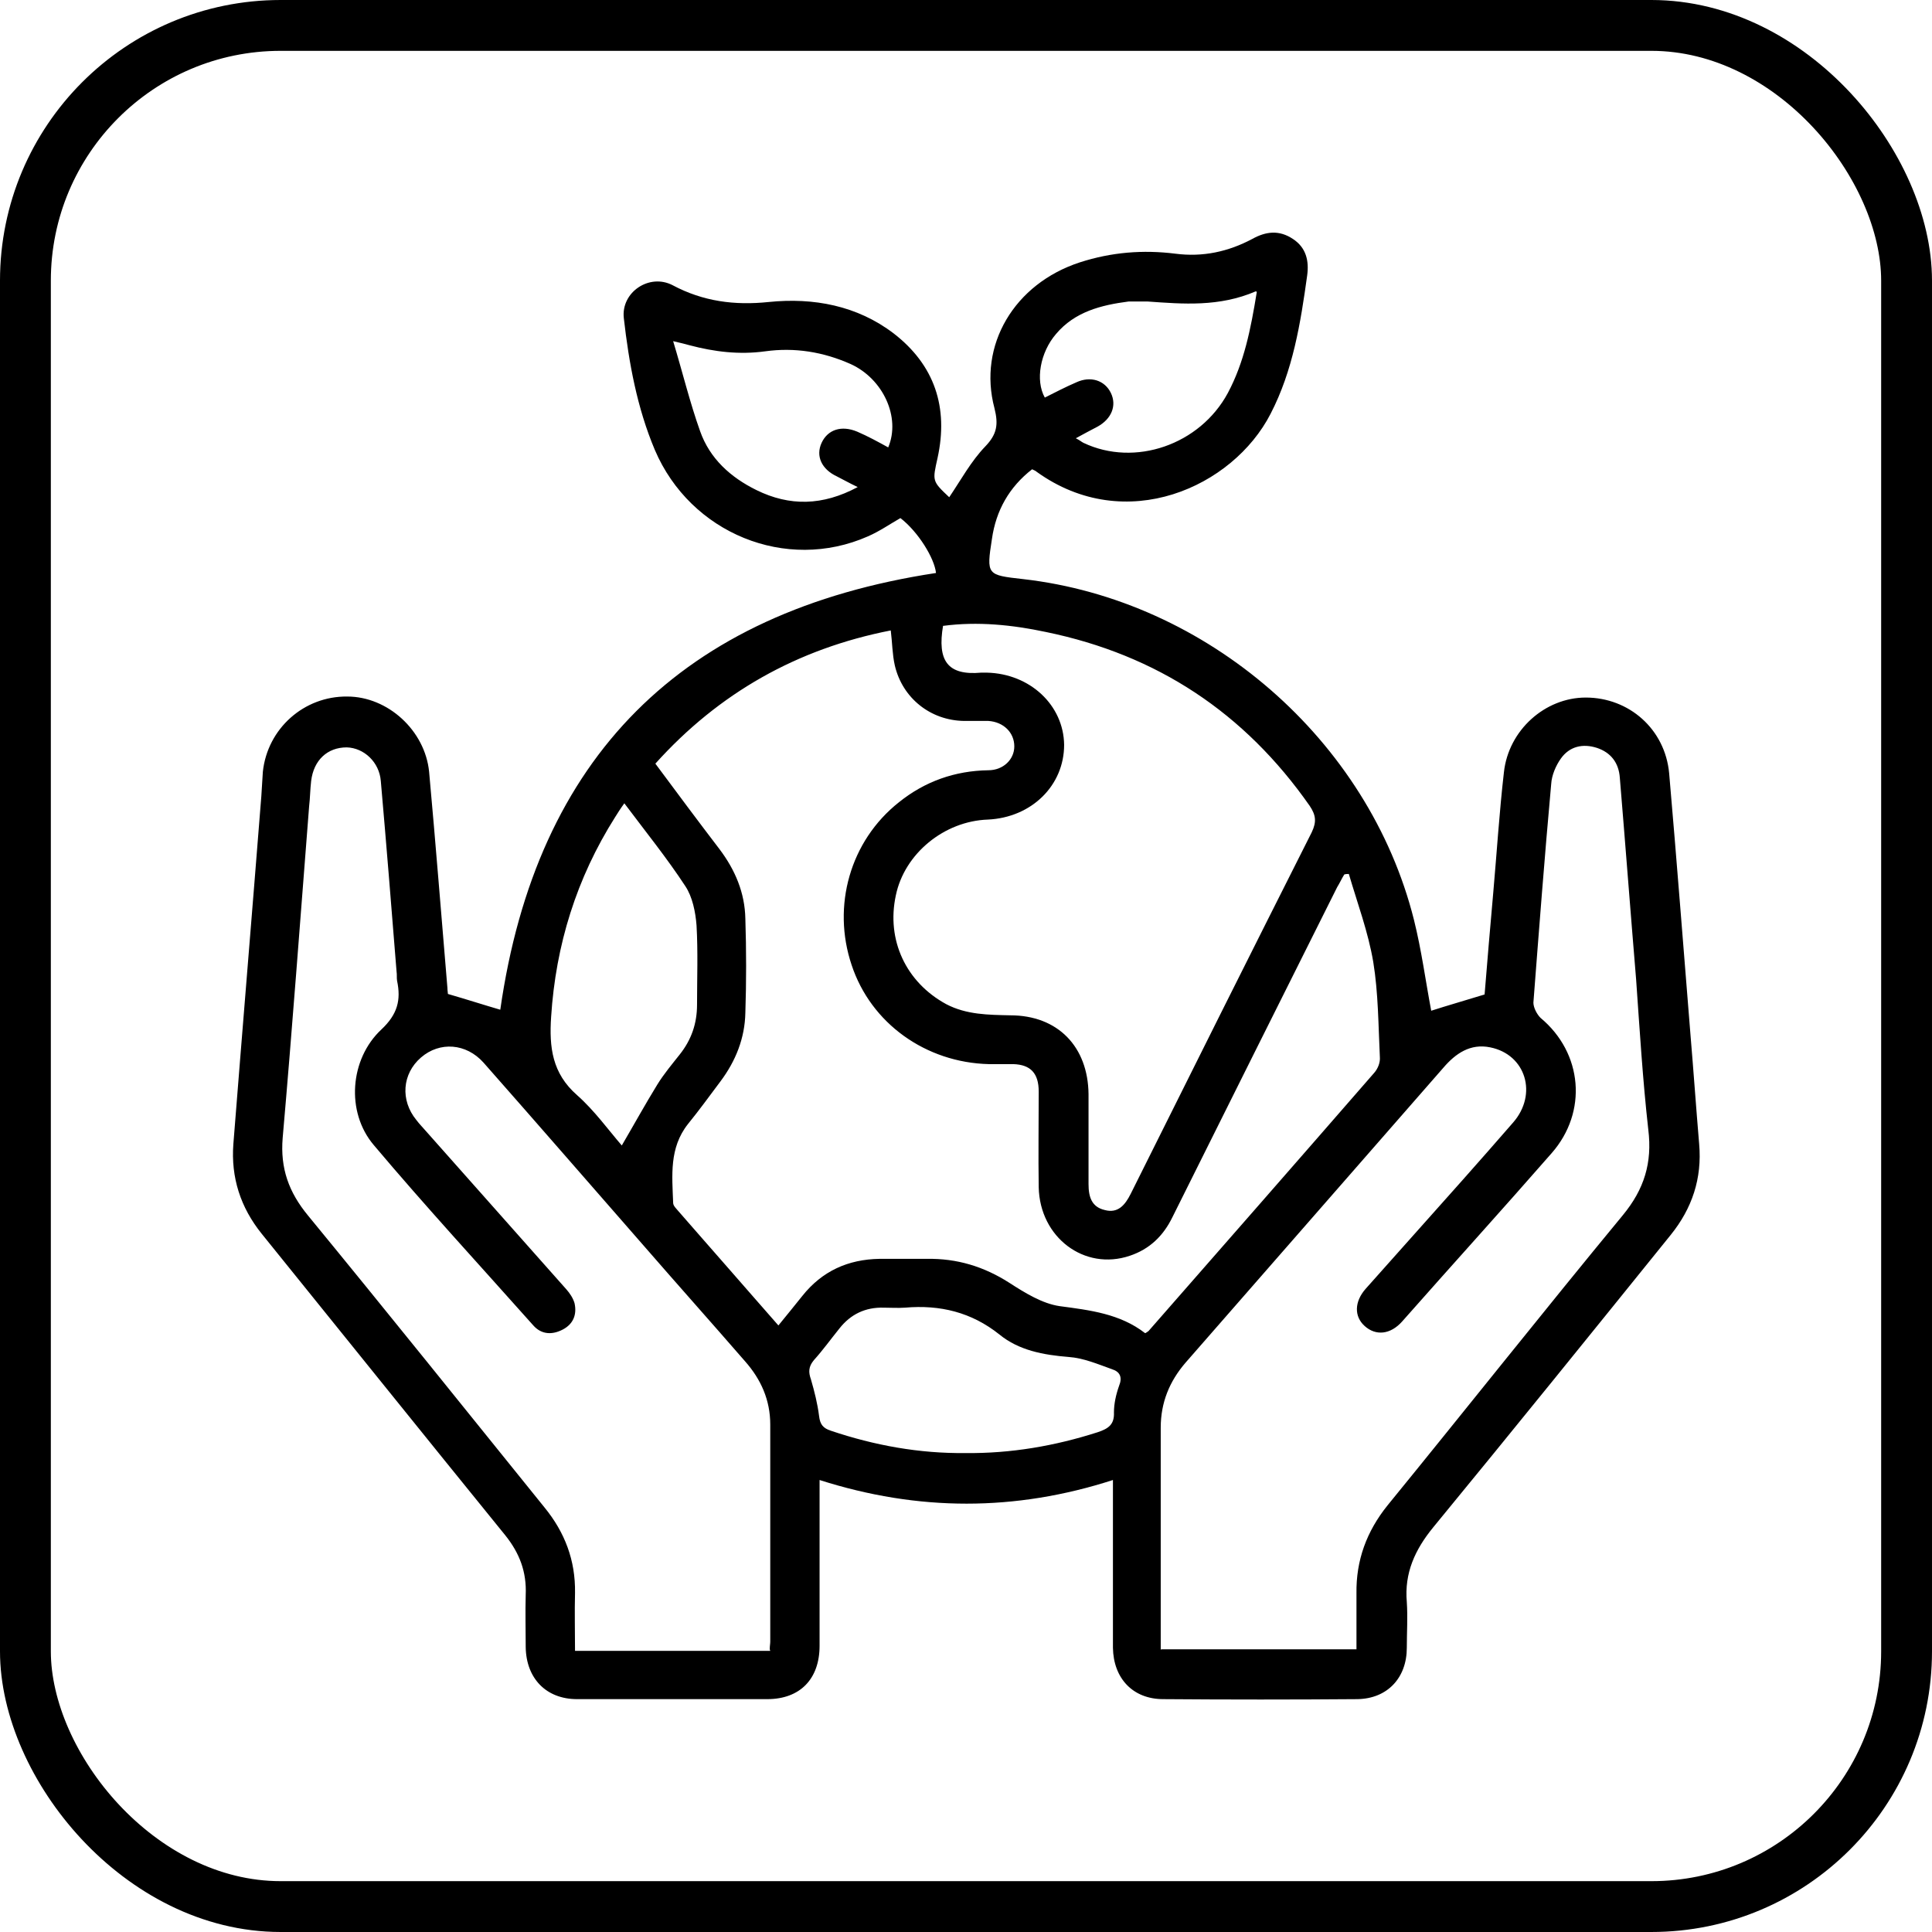
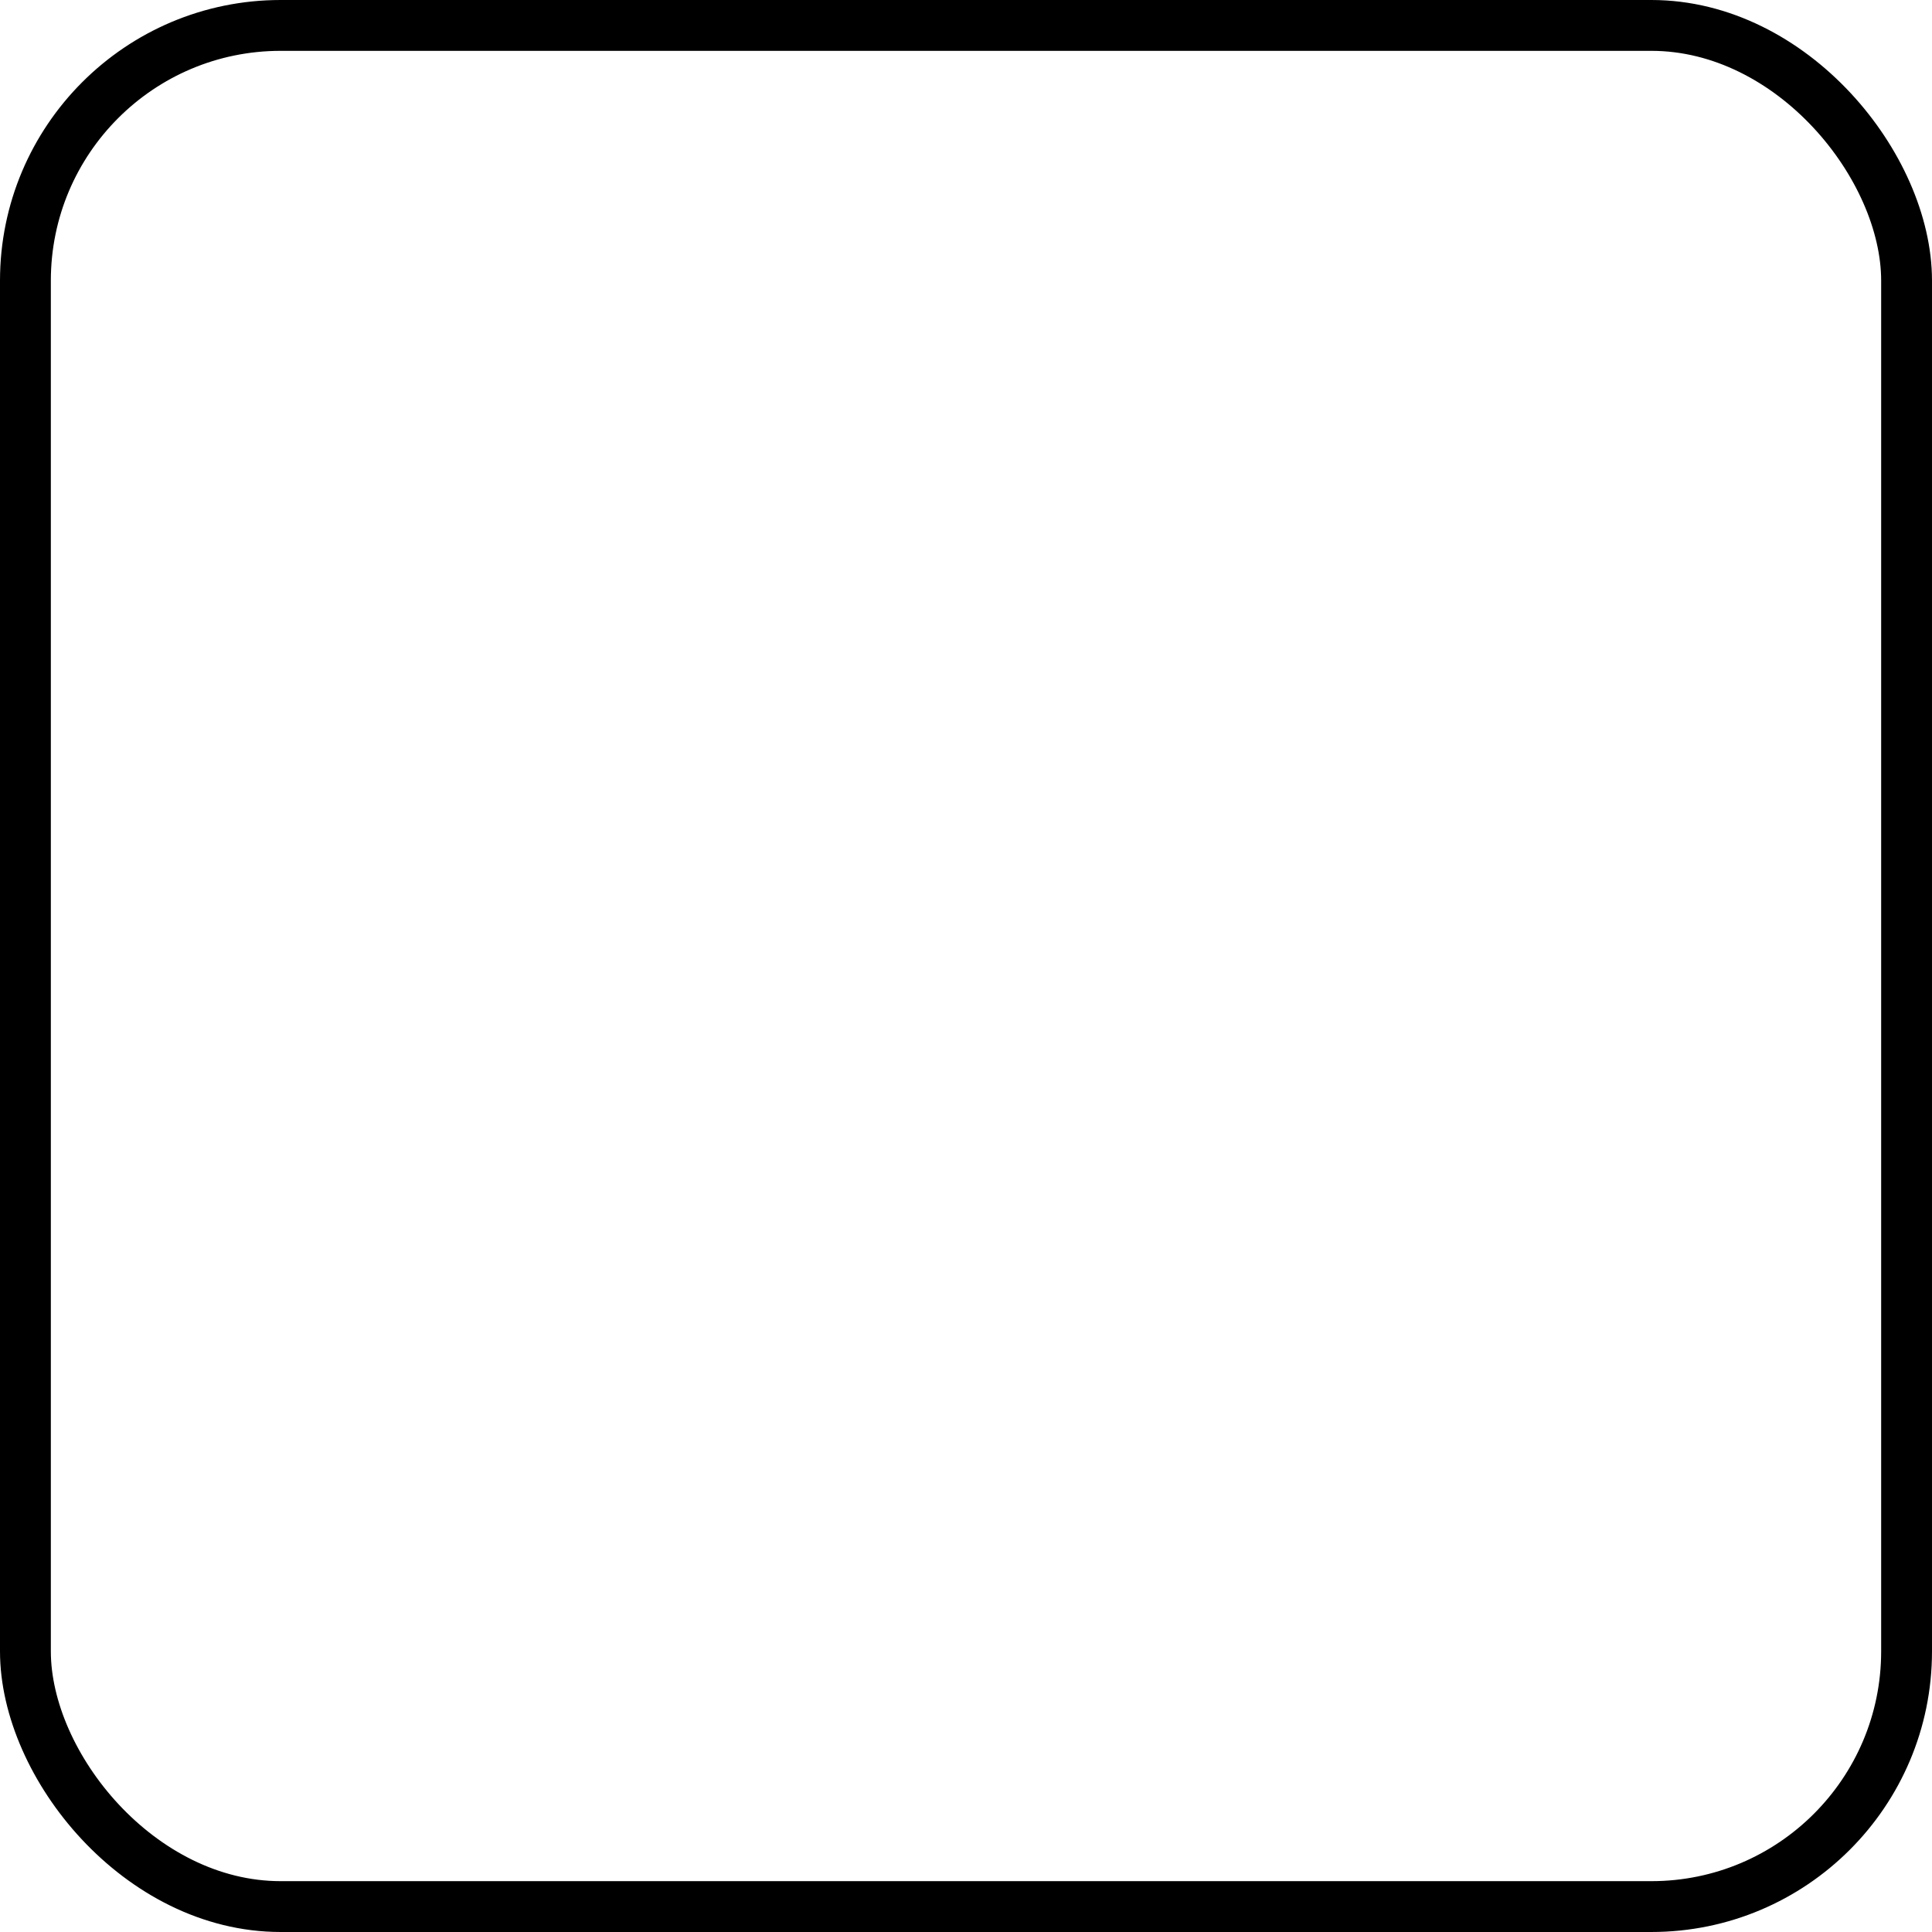
<svg xmlns="http://www.w3.org/2000/svg" id="Layer_1" viewBox="0 0 38 38">
  <defs>
    <style>
      .cls-1 {
        fill: none;
        stroke: #000;
        stroke-miterlimit: 10;
      }
    </style>
  </defs>
-   <path d="M8.81,19.55c.38.11.72.22,1.03.31.71-4.97,3.57-7.83,8.57-8.59-.03-.29-.35-.81-.7-1.08-.21.12-.41.26-.64.36-1.61.71-3.49-.06-4.19-1.7-.35-.83-.51-1.71-.61-2.59-.06-.51.5-.89.96-.65.6.32,1.22.4,1.89.33.88-.09,1.74.07,2.46.62.8.62,1.08,1.45.86,2.45-.1.45-.11.45.23.77.23-.34.43-.71.71-1,.23-.24.26-.43.18-.75-.33-1.24.39-2.45,1.68-2.87.62-.2,1.24-.25,1.88-.17.54.07,1.04-.04,1.51-.29.27-.15.53-.18.8,0,.26.17.32.43.28.72-.13.94-.28,1.87-.72,2.72-.74,1.44-2.85,2.4-4.6,1.14-.02-.02-.05-.03-.09-.05-.45.35-.71.81-.79,1.37-.11.71-.1.71.61.79,3.62.41,6.8,3.16,7.69,6.7.15.6.23,1.21.34,1.79.31-.1.66-.2,1.05-.32.05-.63.11-1.32.17-2,.07-.79.12-1.59.21-2.37.09-.83.81-1.47,1.61-1.47.85,0,1.56.62,1.64,1.49.15,1.72.28,3.43.42,5.15.06.71.11,1.43.17,2.14.06.68-.14,1.27-.56,1.79-1.55,1.92-3.1,3.84-4.67,5.75-.36.44-.57.9-.52,1.47.02.3,0,.6,0,.9,0,.59-.38,1-.97,1.01-1.27.01-2.54.01-3.82,0-.6,0-.98-.41-.99-1.01,0-1.09,0-2.17,0-3.3-1.92.62-3.83.62-5.77,0,0,.15,0,.28,0,.4,0,.95,0,1.91,0,2.86,0,.65-.38,1.05-1.03,1.05-1.25,0-2.49,0-3.74,0-.61,0-1-.41-1.01-1.02,0-.34-.01-.69,0-1.03.02-.45-.12-.82-.4-1.17-1.6-1.97-3.19-3.95-4.79-5.93-.42-.52-.61-1.11-.56-1.77.18-2.28.37-4.56.55-6.84.01-.16.02-.32.03-.48.09-.85.81-1.49,1.66-1.48.8,0,1.53.67,1.61,1.48.13,1.42.24,2.83.36,4.25,0,.05.01.1.01.12ZM22.53,26.22s.05-.03.06-.04c1.48-1.69,2.97-3.39,4.44-5.08.07-.08.12-.2.11-.31-.03-.62-.03-1.26-.13-1.87-.1-.59-.31-1.15-.48-1.73-.03,0-.06,0-.09.01-.05.08-.09.17-.14.25-1.08,2.16-2.16,4.32-3.24,6.49-.18.37-.45.63-.84.76-.89.3-1.77-.36-1.79-1.35-.01-.63,0-1.25,0-1.88,0-.36-.16-.53-.5-.54-.16,0-.32,0-.48,0-1.24-.03-2.32-.8-2.7-1.95-.39-1.16-.03-2.44.93-3.2.51-.41,1.1-.62,1.76-.63.29,0,.51-.21.51-.47,0-.27-.21-.48-.51-.5-.16,0-.32,0-.48,0-.66-.01-1.21-.45-1.36-1.09-.05-.22-.05-.45-.08-.69-1.84.36-3.38,1.23-4.63,2.62.43.58.84,1.13,1.26,1.68.31.41.5.86.51,1.37.02.62.02,1.24,0,1.85-.01.5-.19.95-.49,1.35-.21.28-.42.57-.64.84-.37.47-.31,1.01-.29,1.55,0,.06.07.12.11.17.32.37.65.74.98,1.12.32.37.65.74.98,1.12.17-.21.32-.39.47-.58.39-.49.9-.72,1.52-.73.31,0,.62,0,.93,0,.59-.01,1.12.15,1.62.47.31.2.65.41.99.46.6.08,1.19.15,1.68.53ZM15.14,32.44c0-.07.01-.11.01-.15,0-1.42,0-2.84,0-4.27,0-.48-.18-.89-.5-1.25-.66-.76-1.33-1.51-1.99-2.27-1.05-1.2-2.1-2.41-3.15-3.6-.34-.38-.86-.42-1.23-.1-.37.32-.41.84-.09,1.23.06.08.13.15.19.22.92,1.04,1.84,2.07,2.76,3.11.07.08.13.17.16.27.05.22-.02.41-.23.52-.21.11-.42.1-.58-.08-1.05-1.18-2.12-2.34-3.14-3.55-.55-.65-.47-1.69.15-2.27.32-.3.39-.58.31-.96-.01-.06,0-.12-.01-.18-.1-1.25-.2-2.5-.31-3.75-.03-.37-.33-.65-.67-.66-.38,0-.65.25-.7.66-.02.17-.02.33-.04.5-.17,2.17-.33,4.35-.52,6.52-.05.6.12,1.07.5,1.53,1.56,1.9,3.1,3.82,4.65,5.74.4.49.61,1.04.6,1.68-.01.38,0,.75,0,1.14h3.84ZM22.84,32.44h3.84c0-.38,0-.74,0-1.1-.01-.65.2-1.22.61-1.73,1.55-1.9,3.07-3.82,4.63-5.71.42-.51.58-1.03.5-1.68-.11-.98-.17-1.97-.24-2.96-.11-1.32-.21-2.64-.32-3.96-.02-.3-.18-.5-.45-.59-.28-.09-.54-.03-.71.21-.1.14-.18.33-.19.5-.13,1.43-.24,2.87-.35,4.3,0,.1.07.23.14.3.83.69.93,1.85.22,2.66-.97,1.11-1.96,2.2-2.94,3.31-.23.26-.52.29-.74.09-.21-.19-.2-.48.02-.73.3-.34.6-.67.9-1.01.67-.75,1.34-1.5,2-2.26.49-.56.25-1.34-.45-1.48-.39-.08-.68.12-.92.4-1.69,1.93-3.38,3.87-5.07,5.8-.32.37-.49.79-.49,1.28,0,.95,0,1.89,0,2.84,0,.5,0,1,0,1.53ZM18.55,12.3c-.12.7.09.99.75.93.03,0,.07,0,.11,0,.85.02,1.51.64,1.52,1.42,0,.8-.64,1.43-1.5,1.47-.86.03-1.64.67-1.81,1.49-.19.88.2,1.71.99,2.14.4.21.83.21,1.26.22.94,0,1.53.62,1.54,1.55,0,.59,0,1.18,0,1.77,0,.25.06.45.32.51.26.07.4-.1.51-.32,1.18-2.37,2.37-4.75,3.56-7.11.1-.21.08-.34-.04-.52-1.28-1.83-3-2.97-5.19-3.42-.66-.14-1.34-.21-2.02-.12ZM18.99,28.58c.89.01,1.76-.14,2.6-.41.21-.07.33-.15.32-.39,0-.17.04-.35.1-.52.07-.17.02-.28-.14-.33-.28-.1-.56-.22-.85-.24-.5-.04-.98-.13-1.36-.44-.55-.44-1.17-.59-1.86-.53-.14.01-.28,0-.42,0-.36-.01-.65.13-.87.41-.17.21-.32.42-.5.62-.11.13-.11.24-.06.38.07.24.13.48.16.72.02.17.08.24.23.29.86.29,1.74.45,2.65.44ZM12.28,15.8c-.08.11-.13.19-.18.27-.76,1.2-1.17,2.52-1.26,3.93-.04.6.02,1.11.51,1.54.34.3.62.69.88.99.24-.41.46-.81.7-1.2.13-.21.29-.4.44-.59.23-.29.34-.61.34-.98,0-.52.02-1.04-.01-1.56-.02-.26-.08-.56-.22-.77-.36-.55-.78-1.07-1.2-1.63ZM16.87,9.58c-.17-.08-.29-.15-.41-.21-.3-.14-.42-.4-.3-.66.12-.26.39-.35.7-.22.21.09.41.2.61.31.25-.59-.1-1.35-.74-1.64-.54-.24-1.1-.33-1.68-.25-.51.07-1,.01-1.49-.12-.07-.02-.15-.04-.32-.08.19.63.33,1.21.53,1.77.19.54.6.91,1.11,1.16.65.32,1.3.31,1.99-.06ZM24.7,5.73c-.72.31-1.43.25-2.13.2-.12,0-.25,0-.37,0-.54.07-1.06.2-1.43.64-.31.36-.41.91-.22,1.25.2-.1.41-.21.62-.3.28-.13.56-.04.68.21.12.25.01.51-.26.66-.13.07-.27.14-.43.23.08.04.11.07.15.09,1.01.48,2.29.04,2.84-.98.32-.6.45-1.25.57-1.99Z" />
  <rect class="cls-1" x=".5" y=".5" width="37" height="37" rx="5.02" ry="5.02" />
</svg>